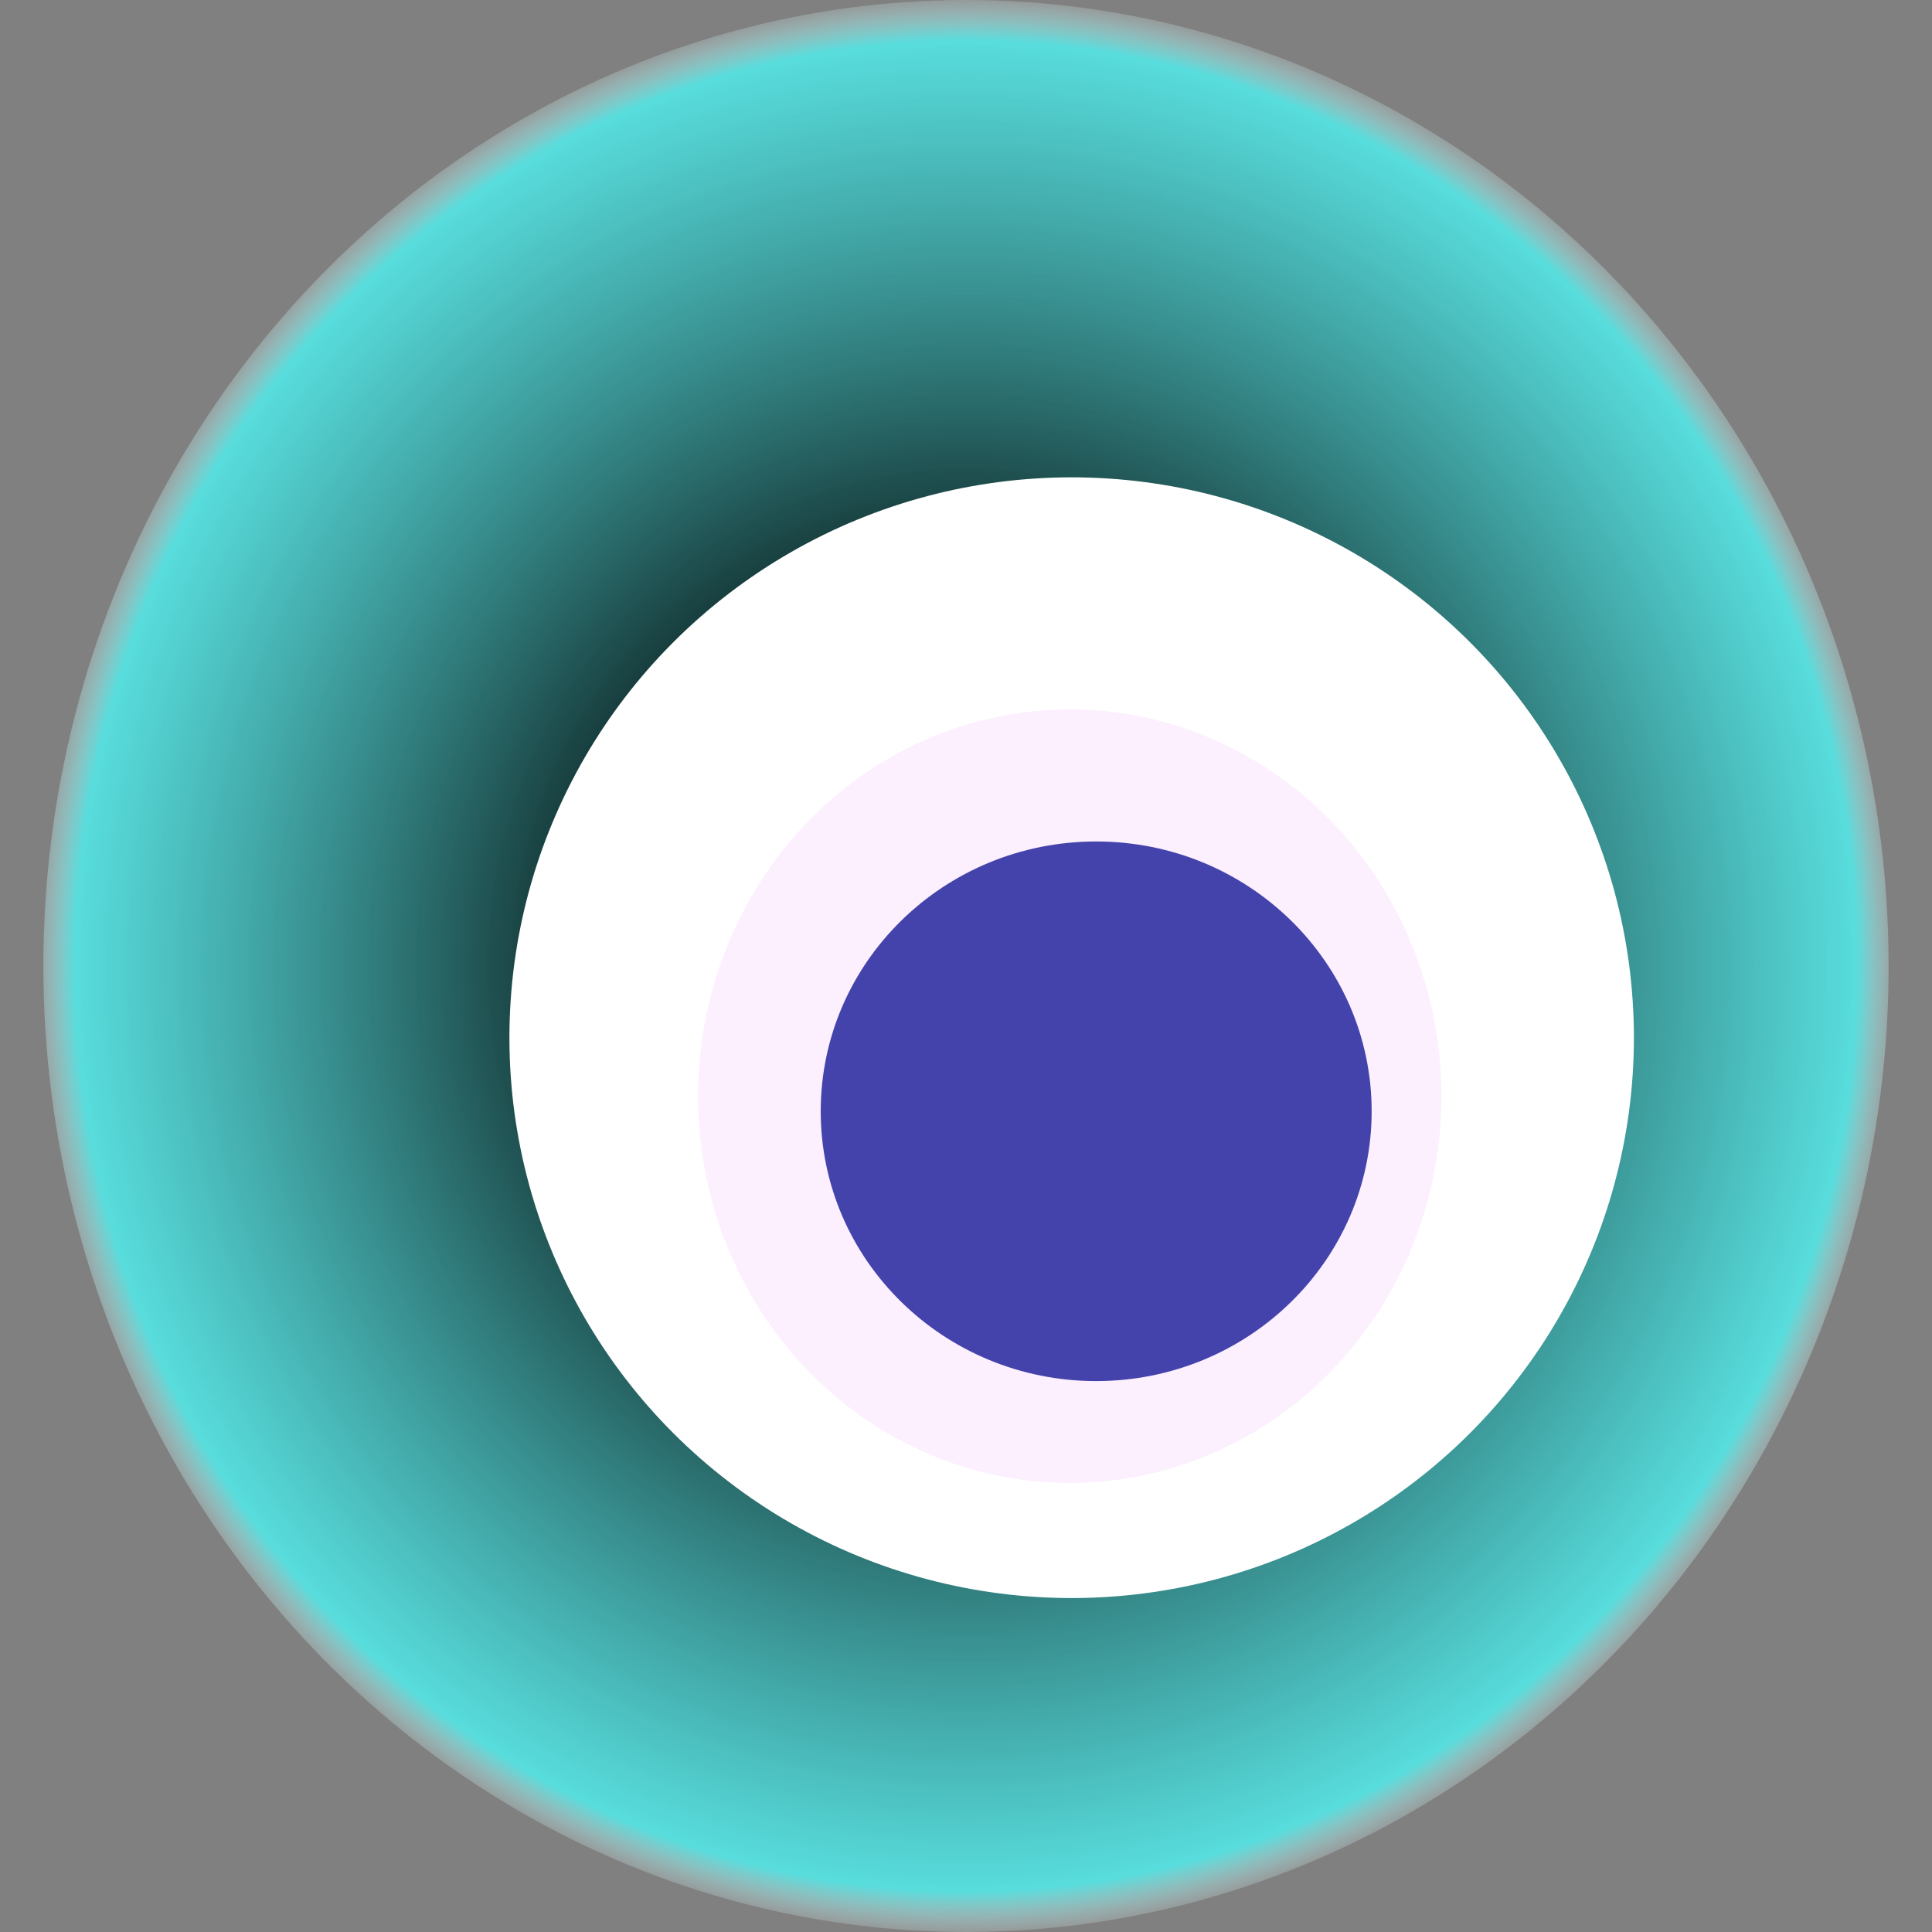
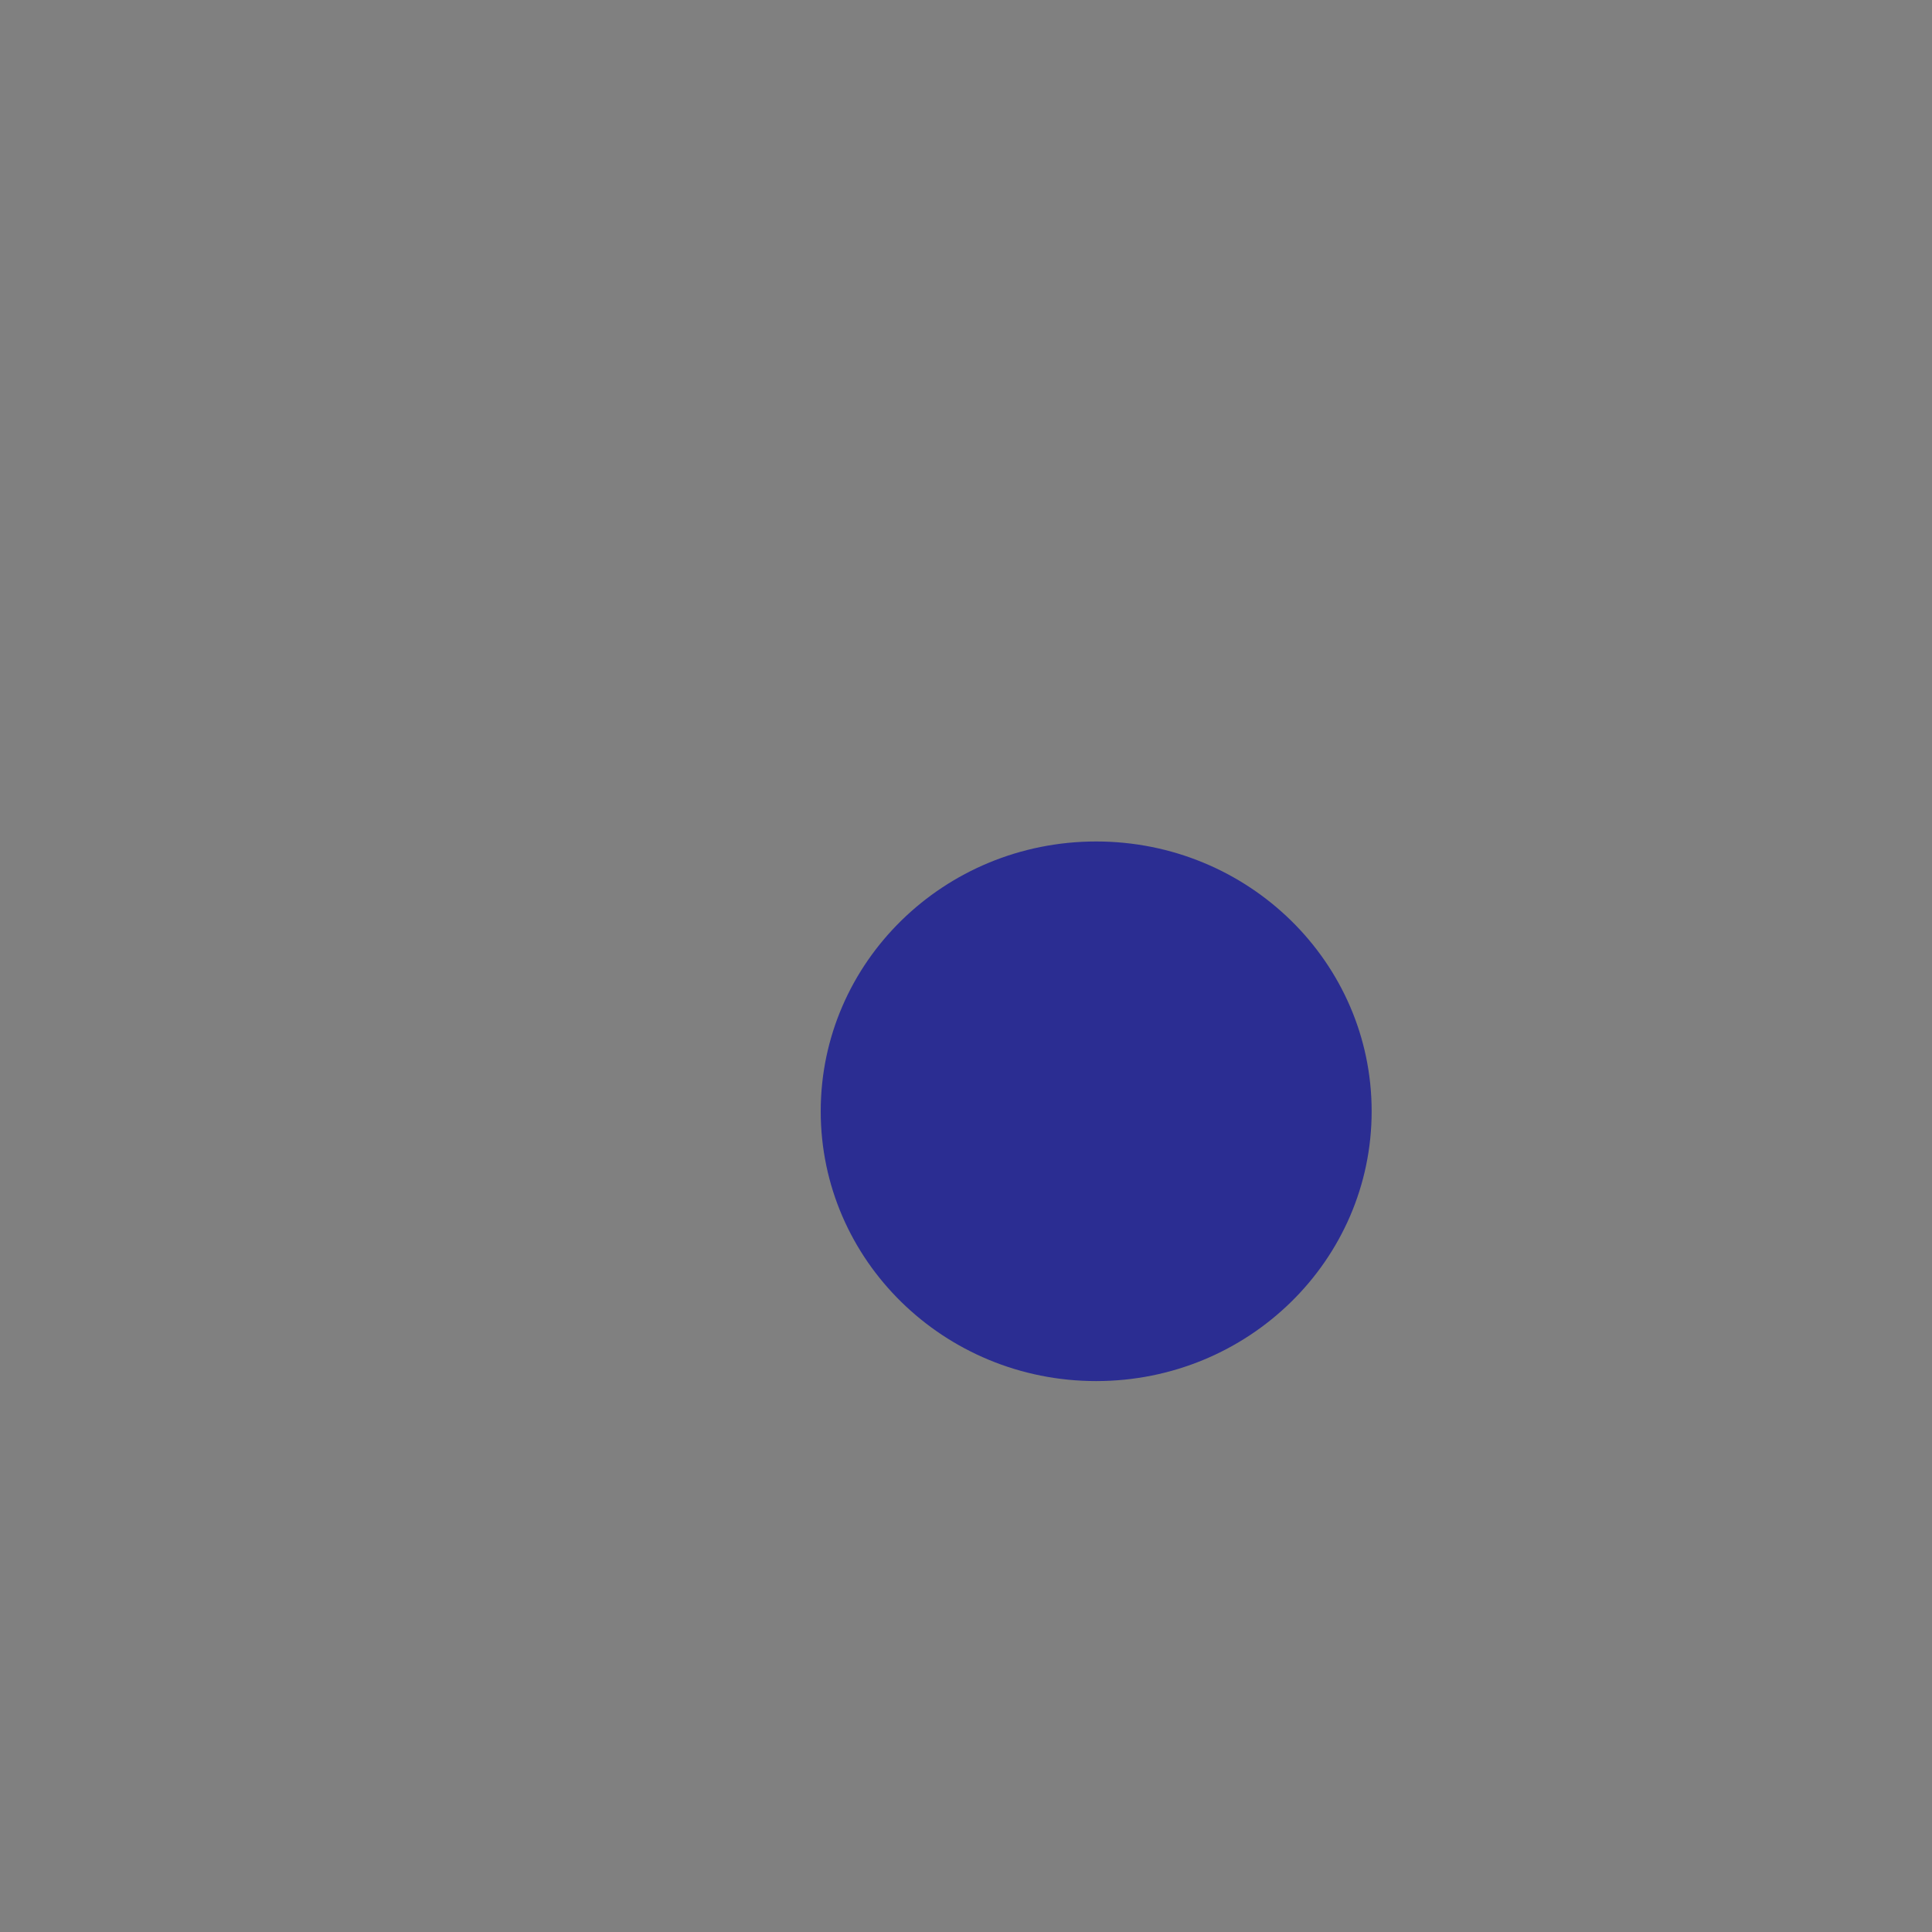
<svg xmlns="http://www.w3.org/2000/svg" width="1024" height="1024">
  <rect width="100%" height="100%" fill="#808080" stroke="none" />
  <g>
    <title>0x1e121993b4a8bc79d18a4c409db84c100fff25f5</title>
-     <ellipse ry="512" rx="489" cy="512" cx="512" fill="url(#e_1_g)" />
-     <ellipse ry="297" rx="298" cy="550" cx="568" fill="#FFF" />
-     <ellipse ry="205" rx="197" cy="581" cx="567" fill="rgba(243,201,252,0.3)" />
    <ellipse ry="143" rx="146" cy="589" cx="581" fill="rgba(22, 24, 150, 0.8)" />
    <animateTransform attributeName="transform" begin="0s" dur="20s" type="rotate" from="0 512 512" to="360 512 512" repeatCount="indefinite" />
    <defs>
      <radialGradient id="e_1_g">
        <stop offset="30%" stop-color="#000" />
        <stop offset="95%" stop-color="rgba(78,243,243,0.8)" />
        <stop offset="100%" stop-color="rgba(255,255,255,0.1)" />
      </radialGradient>
    </defs>
  </g>
</svg>